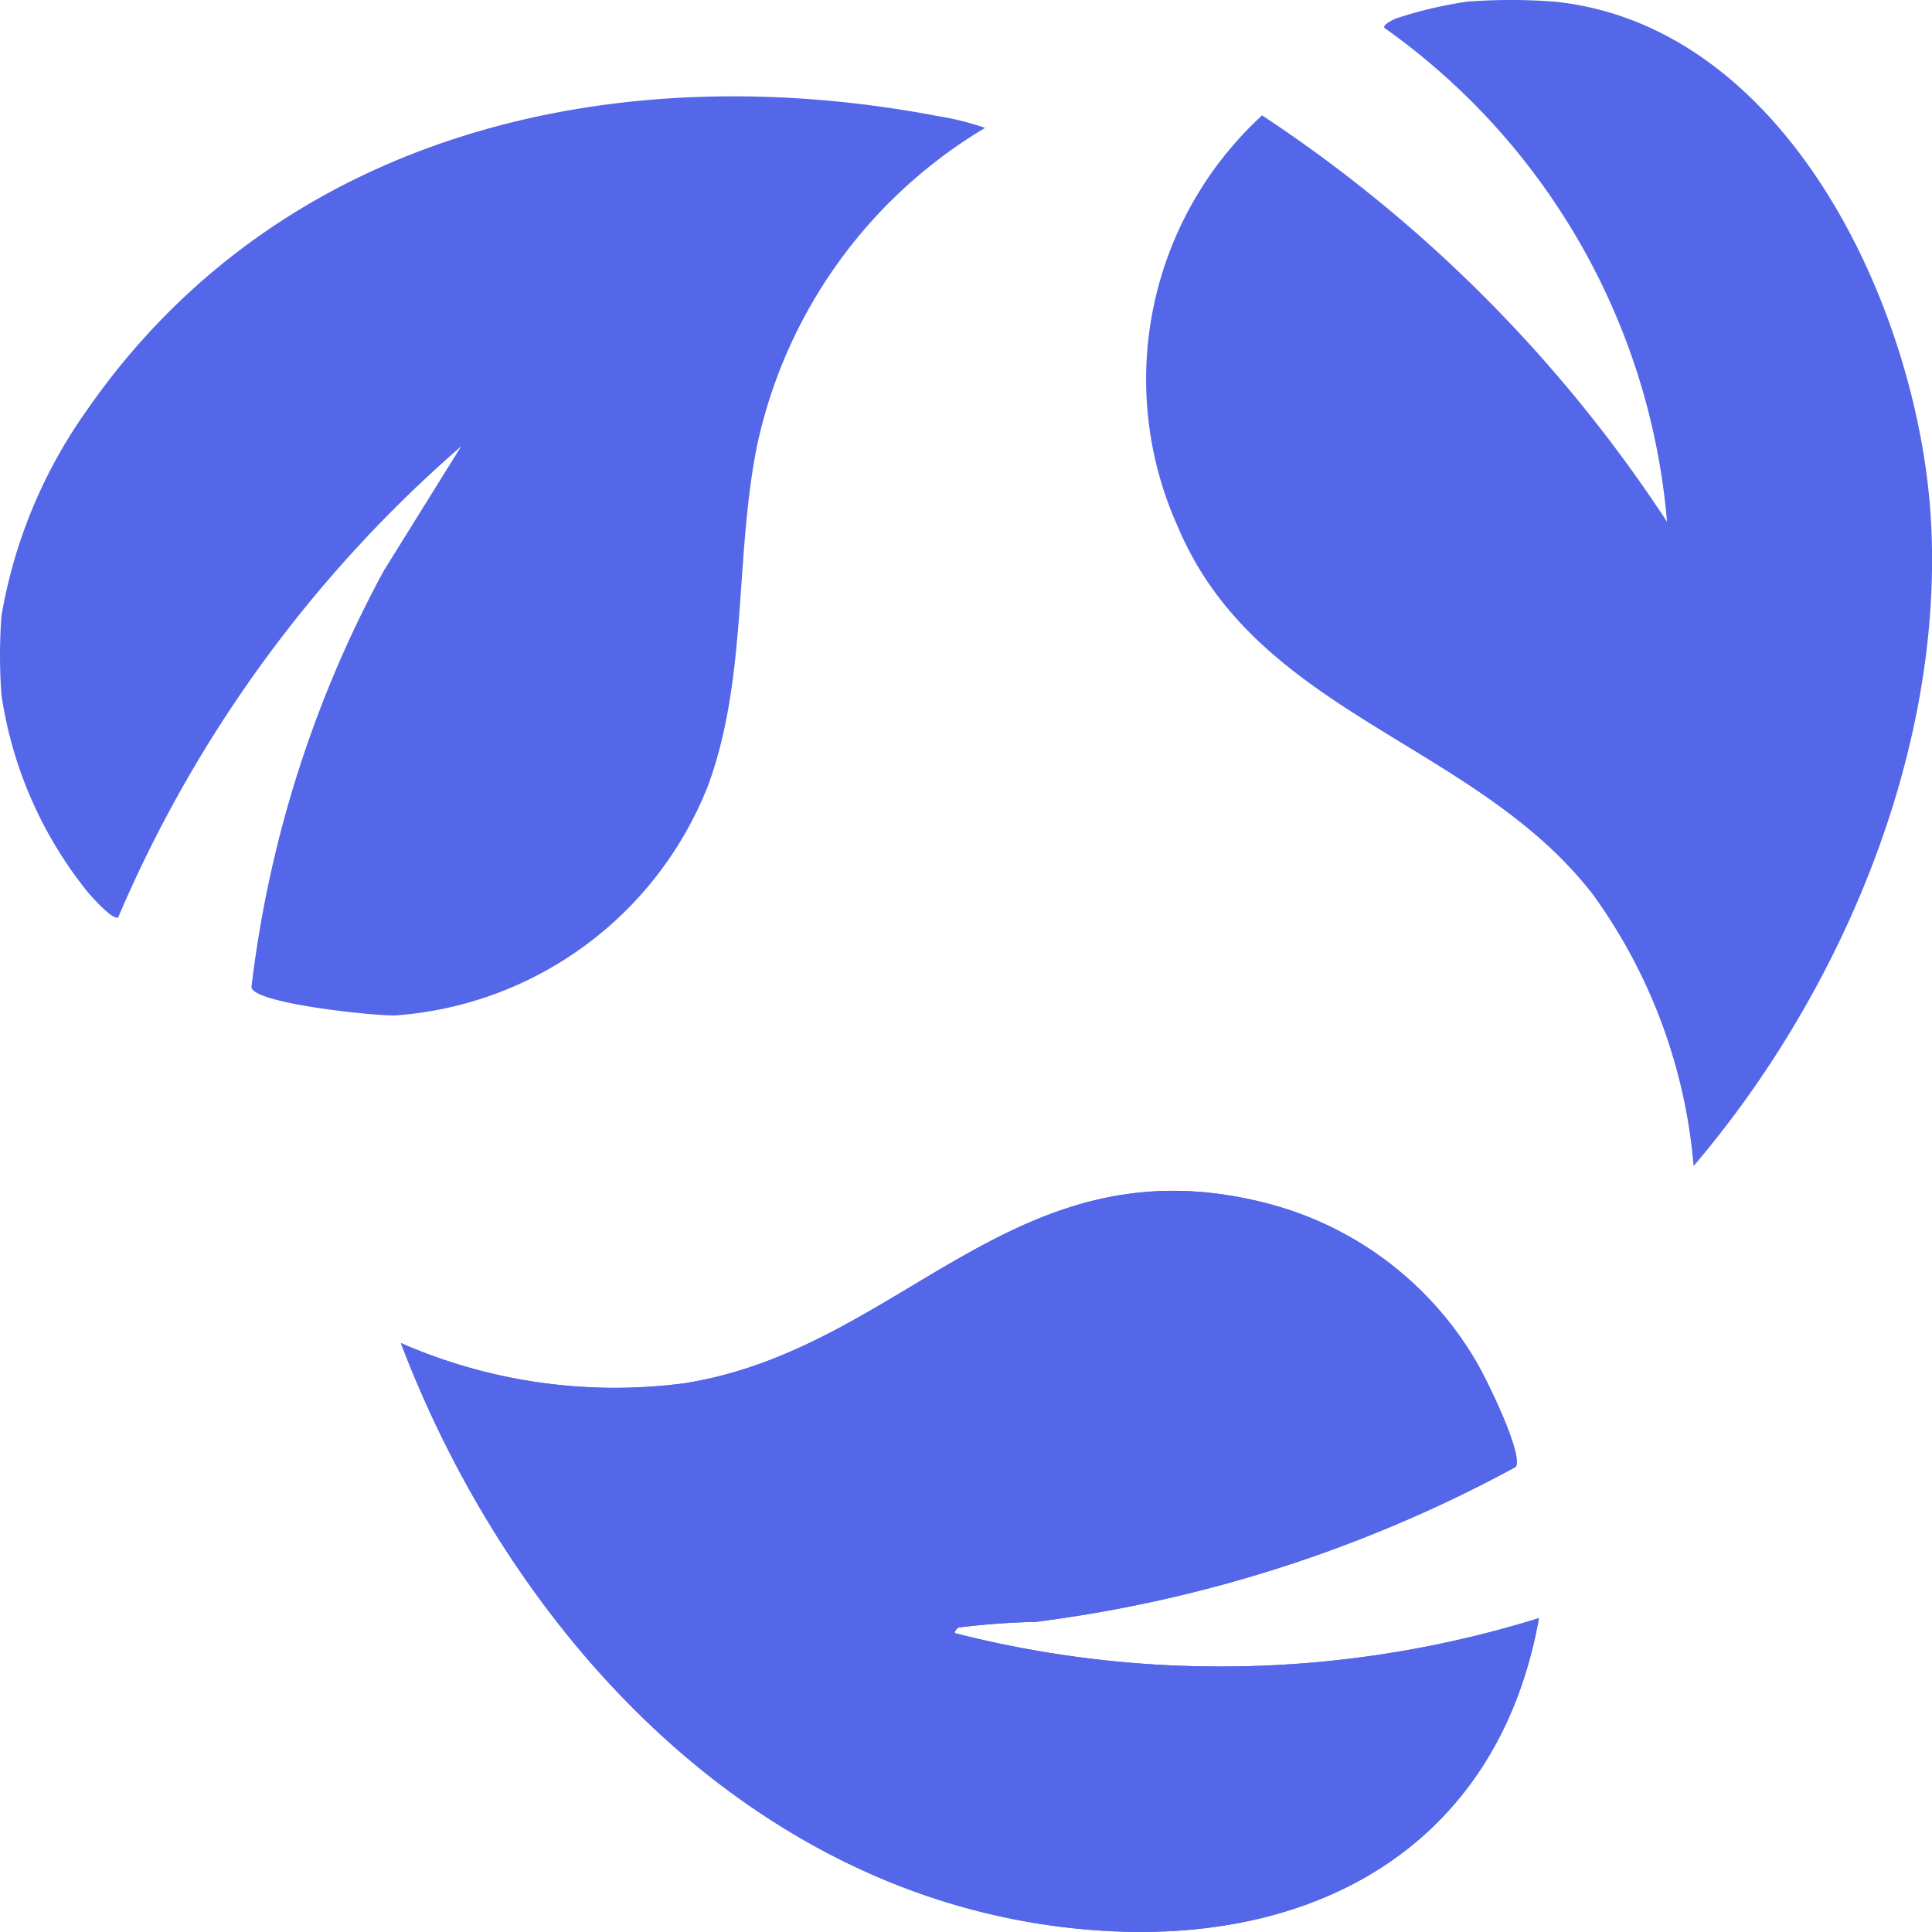
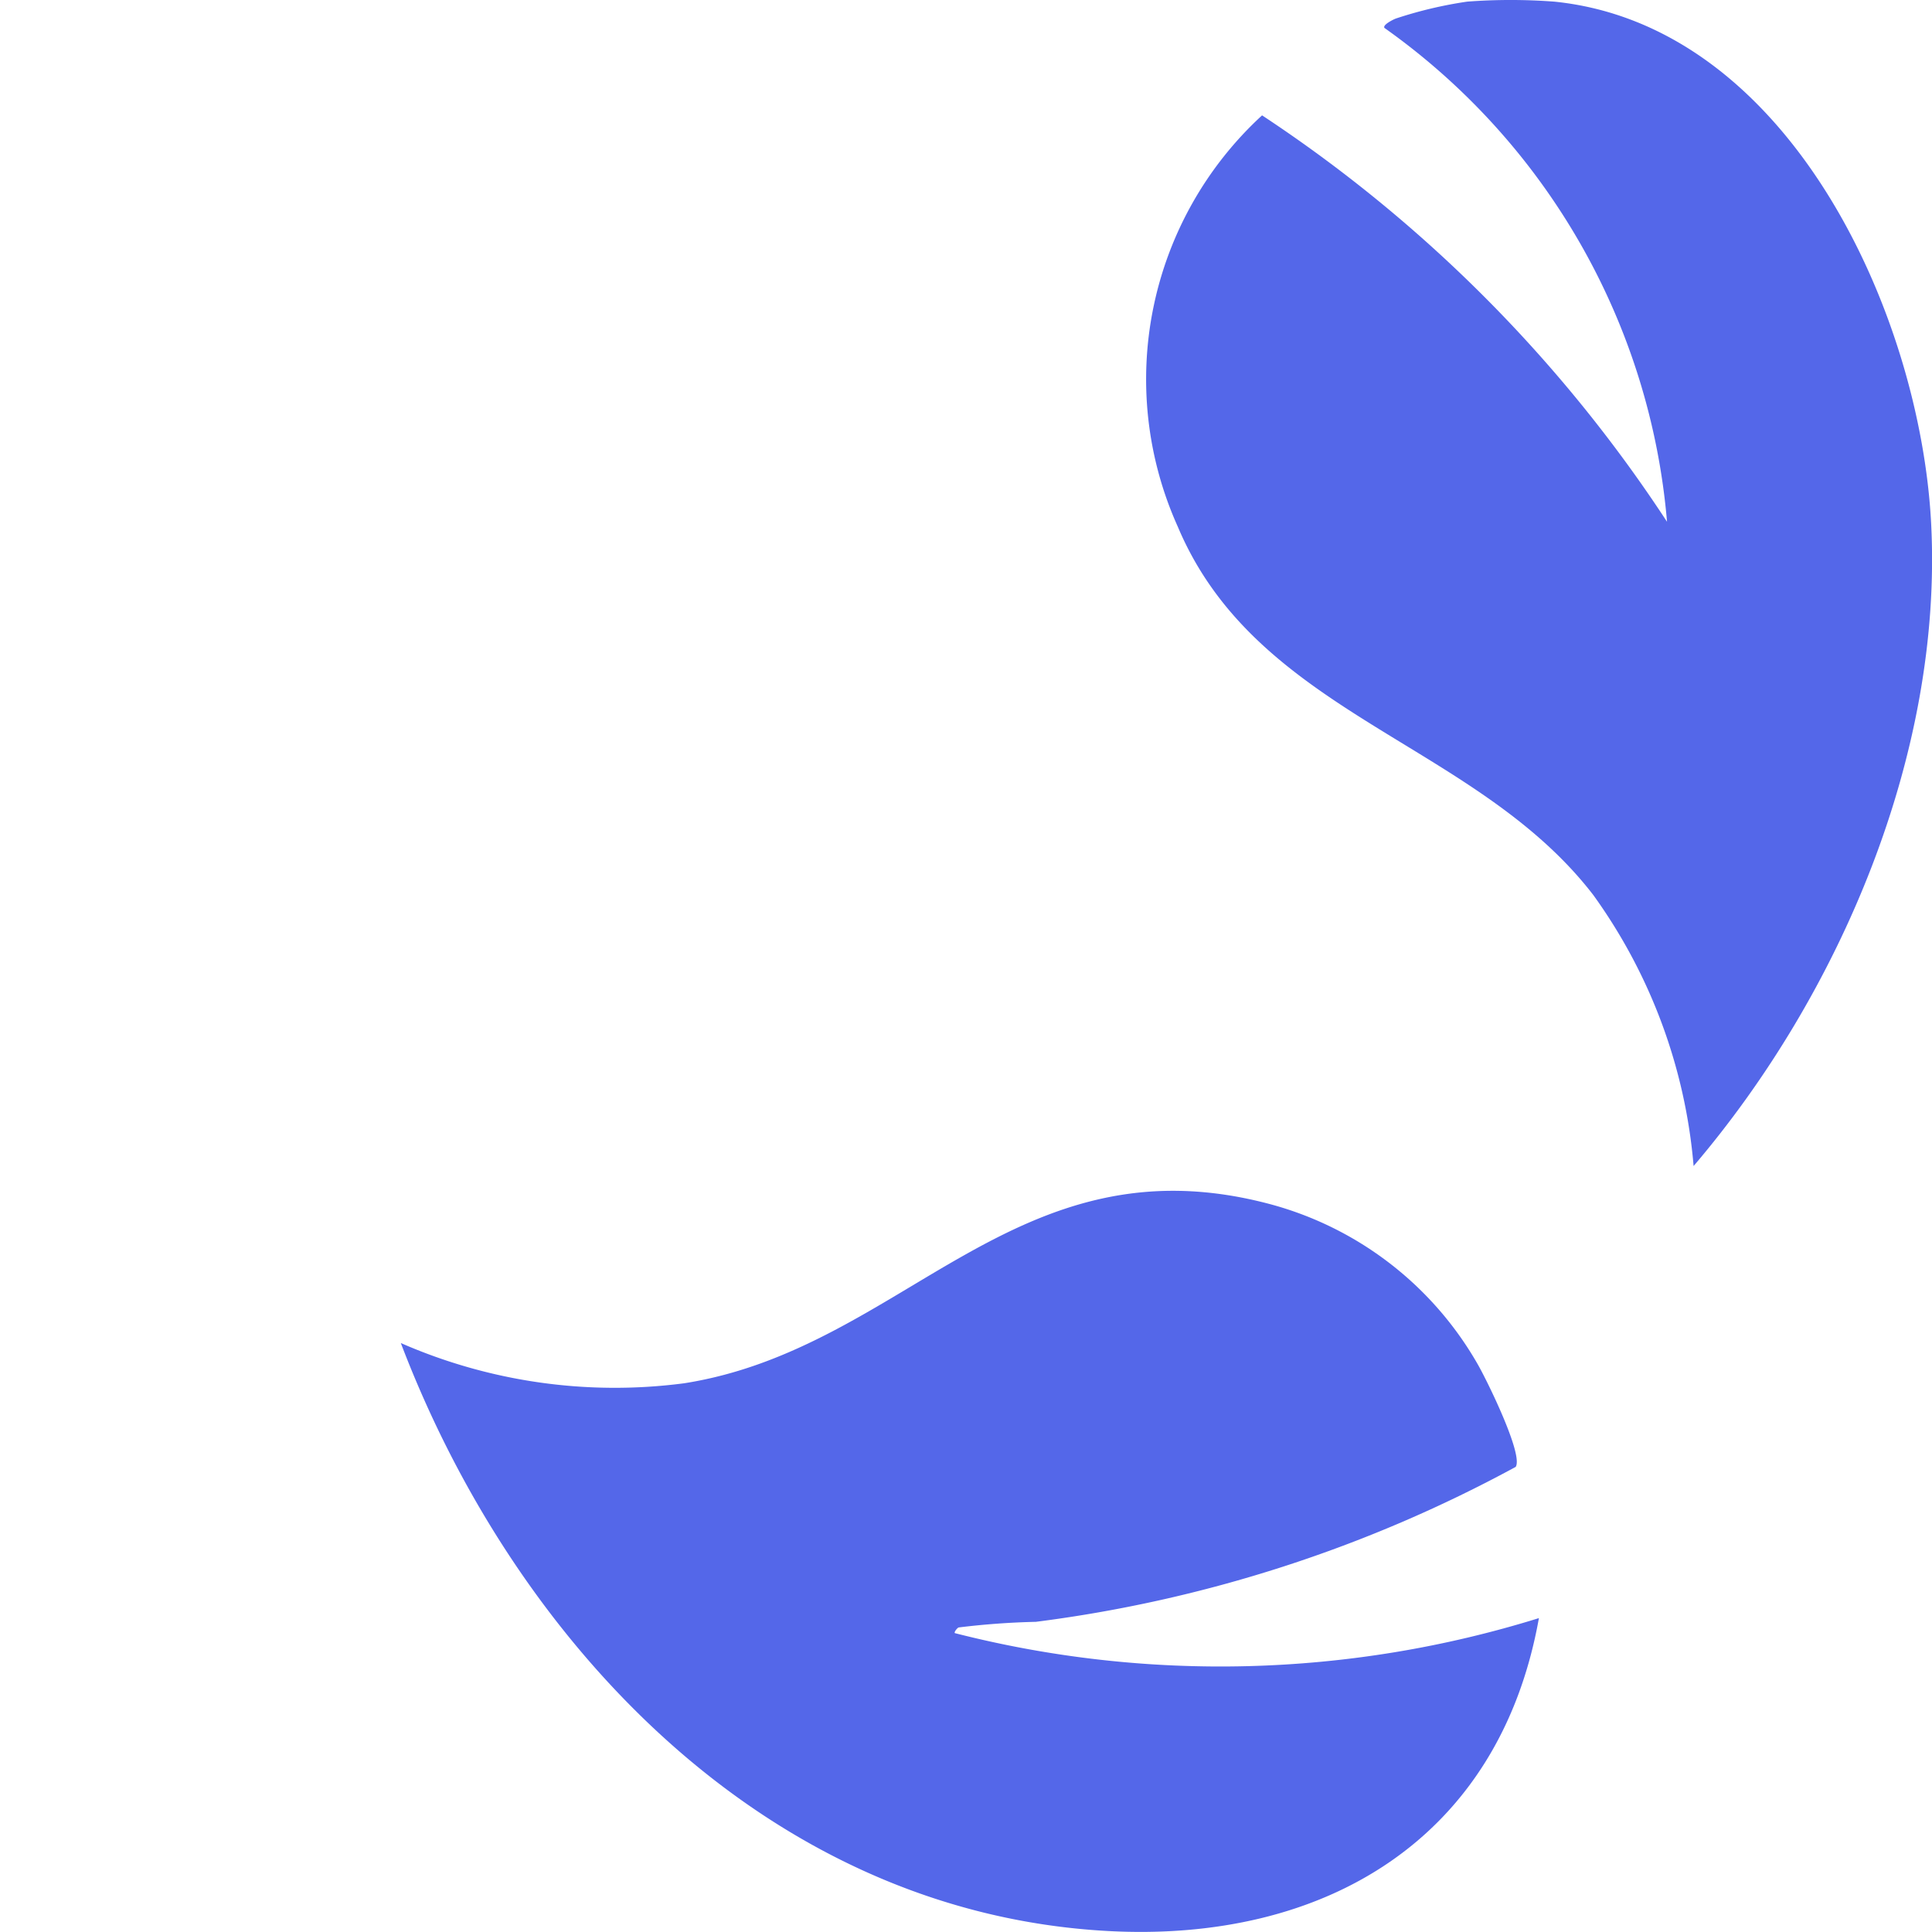
<svg xmlns="http://www.w3.org/2000/svg" id="Group_253" data-name="Group 253" width="51.469" height="51.468" viewBox="0 0 51.469 51.468">
  <defs>
    <clipPath id="clip-path">
      <rect id="Rectangle_98" data-name="Rectangle 98" width="51.469" height="51.468" fill="#5467e9" />
    </clipPath>
  </defs>
  <g id="Group_252" data-name="Group 252" clip-path="url(#clip-path)">
-     <path id="Path_974" data-name="Path 974" d="M109.279,243.718c.209-.331-.774-2.32-1.009-2.727a9.08,9.08,0,0,0-5.56-4.278c-6.779-1.791-9.71,3.856-15.585,4.779a14.215,14.215,0,0,1-7.547-1.072c3.055,8.033,9.783,15.165,18.819,15.663,5.775.319,10.444-2.431,11.5-8.335a28.588,28.588,0,0,1-15.56.4c-.027-.026.055-.13.1-.151a20.45,20.45,0,0,1,2.058-.15,36.4,36.4,0,0,0,12.786-4.129" transform="translate(-68.898 -204.64)" fill="#5467e9" />
-     <path id="Path_975" data-name="Path 975" d="M.039,32.955a13.288,13.288,0,0,1,2.287-5.493c5.139-7.4,14.074-9.448,22.629-7.826a7.672,7.672,0,0,1,1.288.32,13.038,13.038,0,0,0-6.078,8.479c-.592,2.966-.248,6.171-1.3,9.036A9.694,9.694,0,0,1,10.534,43.6c-.524.019-3.767-.312-3.836-.75a30.861,30.861,0,0,1,3.528-11.1l2.059-3.31A34.551,34.551,0,0,0,3.15,40.985c-.132.1-.69-.529-.8-.655A10.9,10.9,0,0,1,.039,35.063a14.3,14.3,0,0,1,0-2.108" transform="translate(0 -16.549)" fill="#5467e9" />
    <path id="Path_976" data-name="Path 976" d="M238.4.043c6.277.635,9.757,8.34,10.044,13.9.316,6.124-2.425,12.543-6.328,17.12a14.394,14.394,0,0,0-2.671-7.218c-3.139-4.081-8.949-4.785-11.069-9.811a9.551,9.551,0,0,1,2.244-10.961A37.707,37.707,0,0,1,241.408,13.9,17.987,17.987,0,0,0,233.88.744c-.053-.079.214-.214.3-.249a11.172,11.172,0,0,1,1.907-.452,15.435,15.435,0,0,1,2.309,0" transform="translate(-196.998 0)" fill="#5467e9" />
    <path id="Path_977" data-name="Path 977" d="M109.279,243.717a36.4,36.4,0,0,1-12.786,4.129,20.45,20.45,0,0,0-2.058.15c-.044.022-.125.125-.1.151a28.588,28.588,0,0,0,15.56-.4c-1.054,5.9-5.724,8.654-11.5,8.335-9.036-.5-15.764-7.63-18.819-15.663a14.215,14.215,0,0,0,7.547,1.072c5.875-.923,8.806-6.57,15.585-4.779a9.08,9.08,0,0,1,5.56,4.278c.234.406,1.218,2.4,1.009,2.727" transform="translate(-68.898 -204.64)" fill="#5467e9" />
  </g>
</svg>